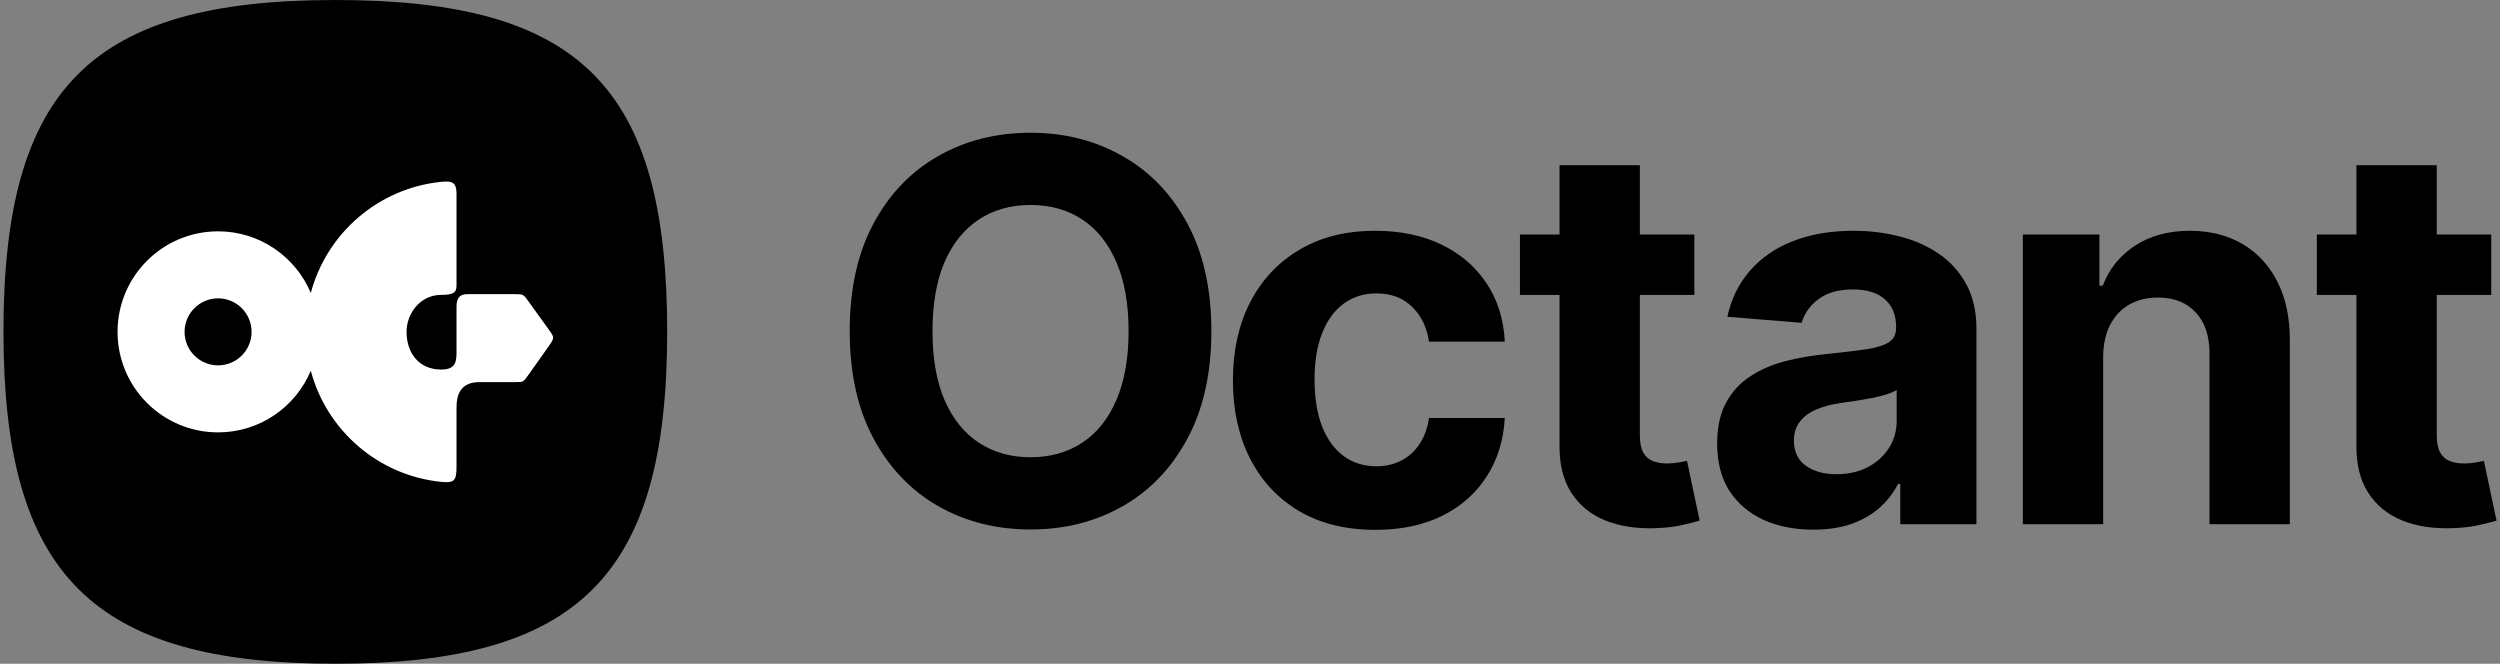
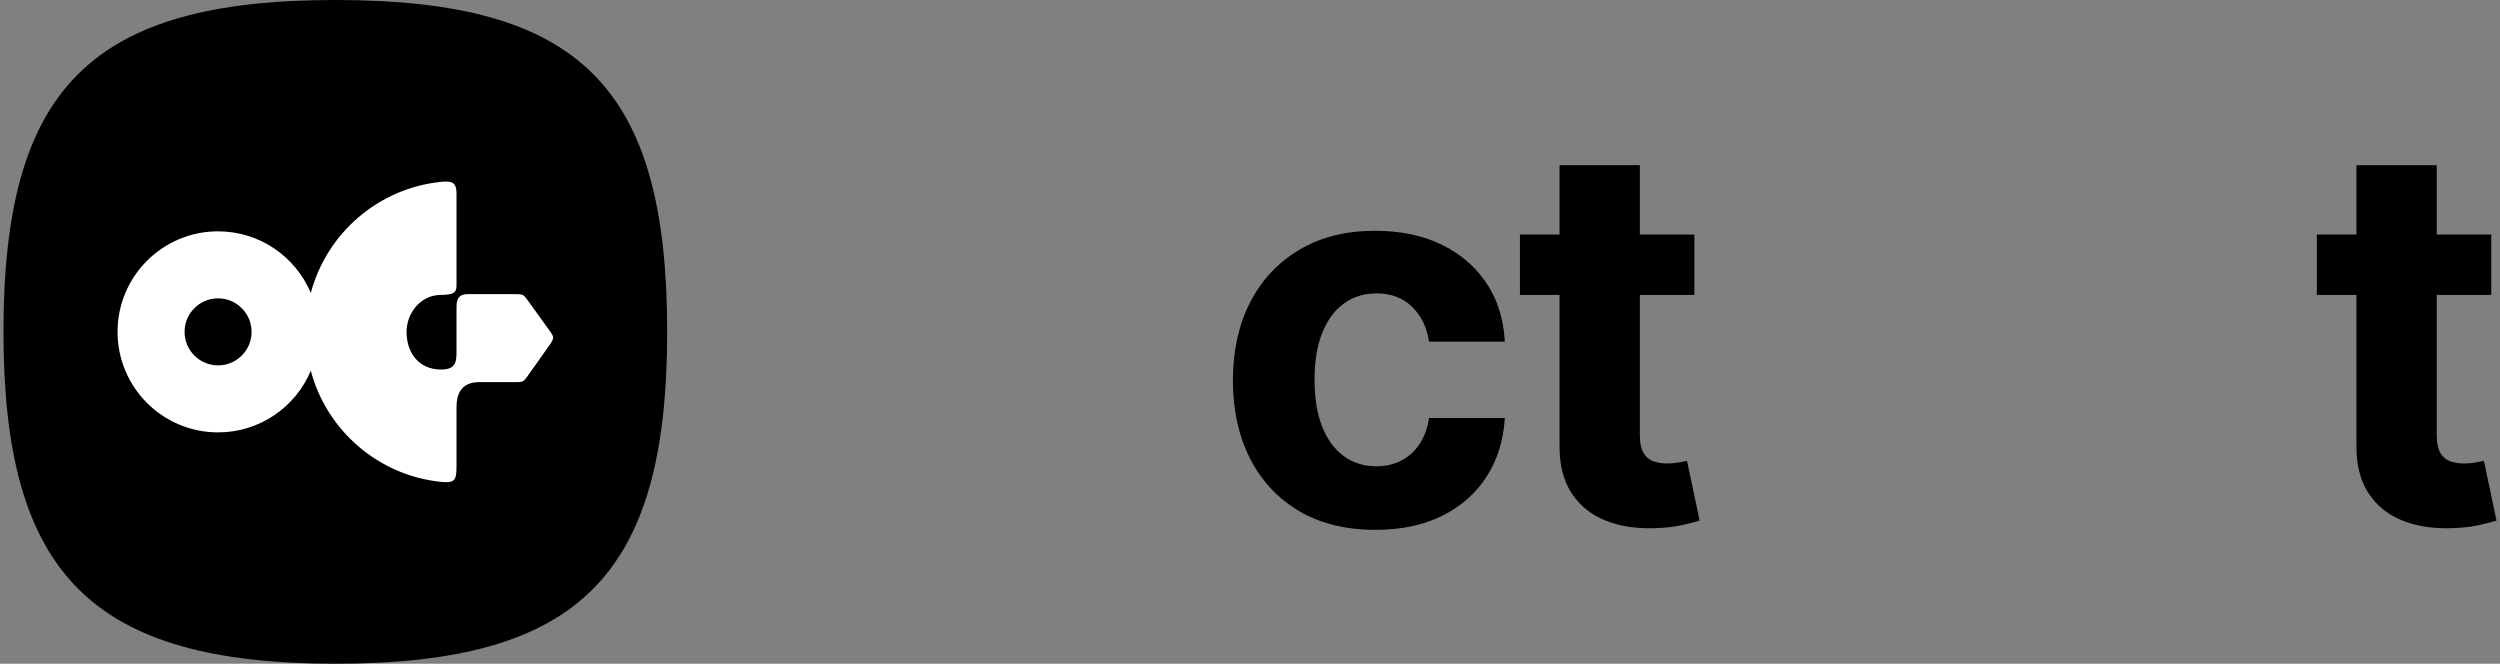
<svg xmlns="http://www.w3.org/2000/svg" width="452" height="120" viewBox="0 0 452 120" fill="none">
  <rect x="0" y="0" width="452" height="120" fill="#808080" stroke="none" />
-   <path d="M219.014 59.864C219.014 67.477 217.571 73.954 214.684 79.295C211.821 84.636 207.912 88.716 202.957 91.534C198.025 94.329 192.48 95.727 186.321 95.727C180.116 95.727 174.548 94.318 169.616 91.5C164.684 88.682 160.787 84.602 157.923 79.261C155.059 73.921 153.628 67.454 153.628 59.864C153.628 52.25 155.059 45.773 157.923 40.432C160.787 35.091 164.684 31.023 169.616 28.227C174.548 25.409 180.116 24 186.321 24C192.48 24 198.025 25.409 202.957 28.227C207.912 31.023 211.821 35.091 214.684 40.432C217.571 45.773 219.014 52.25 219.014 59.864ZM204.048 59.864C204.048 54.932 203.309 50.773 201.832 47.386C200.378 44 198.321 41.432 195.662 39.682C193.003 37.932 189.889 37.057 186.321 37.057C182.753 37.057 179.639 37.932 176.98 39.682C174.321 41.432 172.253 44 170.775 47.386C169.321 50.773 168.594 54.932 168.594 59.864C168.594 64.796 169.321 68.954 170.775 72.341C172.253 75.727 174.321 78.295 176.98 80.045C179.639 81.795 182.753 82.67 186.321 82.67C189.889 82.67 193.003 81.795 195.662 80.045C198.321 78.295 200.378 75.727 201.832 72.341C203.309 68.954 204.048 64.796 204.048 59.864Z" fill="black" />
  <path d="M248.682 95.796C243.319 95.796 238.705 94.659 234.841 92.386C231 90.091 228.046 86.909 225.978 82.841C223.932 78.773 222.91 74.091 222.91 68.796C222.91 63.432 223.944 58.727 226.012 54.682C228.103 50.614 231.069 47.443 234.91 45.17C238.75 42.875 243.319 41.727 248.614 41.727C253.182 41.727 257.182 42.557 260.614 44.216C264.046 45.875 266.762 48.205 268.762 51.205C270.762 54.205 271.864 57.727 272.069 61.773H258.364C257.978 59.159 256.955 57.057 255.296 55.466C253.66 53.852 251.512 53.045 248.853 53.045C246.603 53.045 244.637 53.659 242.955 54.886C241.296 56.091 240 57.852 239.069 60.17C238.137 62.489 237.671 65.296 237.671 68.591C237.671 71.932 238.125 74.773 239.035 77.114C239.966 79.454 241.273 81.239 242.955 82.466C244.637 83.693 246.603 84.307 248.853 84.307C250.512 84.307 252 83.966 253.319 83.284C254.66 82.602 255.762 81.614 256.625 80.318C257.512 79 258.091 77.421 258.364 75.579H272.069C271.841 79.579 270.75 83.102 268.796 86.148C266.864 89.17 264.194 91.534 260.785 93.239C257.375 94.943 253.341 95.796 248.682 95.796Z" fill="black" />
  <path d="M306.339 42.409V53.318H274.805V42.409H306.339ZM281.964 29.864H296.487V78.682C296.487 80.023 296.691 81.068 297.101 81.818C297.51 82.546 298.078 83.057 298.805 83.352C299.555 83.648 300.419 83.795 301.396 83.795C302.078 83.795 302.76 83.739 303.441 83.625C304.123 83.489 304.646 83.386 305.01 83.318L307.294 94.125C306.566 94.352 305.544 94.614 304.226 94.909C302.907 95.227 301.305 95.42 299.419 95.489C295.919 95.625 292.851 95.159 290.214 94.091C287.601 93.023 285.566 91.364 284.112 89.114C282.657 86.864 281.941 84.023 281.964 80.591V29.864Z" fill="black" />
-   <path d="M327.851 95.761C324.51 95.761 321.533 95.182 318.919 94.023C316.306 92.841 314.238 91.102 312.715 88.807C311.215 86.489 310.465 83.602 310.465 80.148C310.465 77.239 310.999 74.796 312.067 72.818C313.135 70.841 314.59 69.25 316.431 68.046C318.272 66.841 320.363 65.932 322.704 65.318C325.067 64.704 327.544 64.273 330.135 64.023C333.181 63.705 335.635 63.409 337.499 63.136C339.363 62.841 340.715 62.409 341.556 61.841C342.397 61.273 342.817 60.432 342.817 59.318V59.114C342.817 56.955 342.135 55.284 340.772 54.102C339.431 52.92 337.522 52.33 335.044 52.33C332.431 52.33 330.351 52.909 328.806 54.068C327.26 55.205 326.238 56.636 325.738 58.364L312.306 57.273C312.988 54.091 314.329 51.341 316.329 49.023C318.329 46.682 320.908 44.886 324.067 43.636C327.249 42.364 330.931 41.727 335.113 41.727C338.022 41.727 340.806 42.068 343.465 42.75C346.147 43.432 348.522 44.489 350.59 45.92C352.681 47.352 354.329 49.193 355.533 51.443C356.738 53.67 357.34 56.341 357.34 59.455V94.773H343.567V87.511H343.158C342.317 89.148 341.192 90.591 339.783 91.841C338.374 93.068 336.681 94.034 334.704 94.739C332.726 95.42 330.442 95.761 327.851 95.761ZM332.01 85.739C334.147 85.739 336.033 85.318 337.669 84.477C339.306 83.614 340.59 82.454 341.522 81C342.454 79.546 342.919 77.898 342.919 76.057V70.5C342.465 70.796 341.84 71.068 341.044 71.318C340.272 71.546 339.397 71.761 338.419 71.966C337.442 72.148 336.465 72.318 335.488 72.477C334.51 72.614 333.624 72.739 332.829 72.852C331.124 73.102 329.635 73.5 328.363 74.045C327.09 74.591 326.101 75.329 325.397 76.261C324.692 77.171 324.34 78.307 324.34 79.67C324.34 81.648 325.056 83.159 326.488 84.204C327.942 85.227 329.783 85.739 332.01 85.739Z" fill="black" />
-   <path d="M380.25 64.5V94.773H365.727V42.409H379.568V51.648H380.182C381.341 48.602 383.284 46.193 386.011 44.42C388.738 42.625 392.045 41.727 395.932 41.727C399.568 41.727 402.738 42.523 405.443 44.114C408.147 45.705 410.25 47.977 411.75 50.932C413.25 53.864 414 57.364 414 61.432V94.773H399.477V64.023C399.5 60.818 398.682 58.318 397.022 56.523C395.363 54.705 393.079 53.795 390.17 53.795C388.216 53.795 386.488 54.216 384.988 55.057C383.511 55.898 382.352 57.125 381.511 58.739C380.693 60.33 380.272 62.25 380.25 64.5Z" fill="black" />
  <path d="M450.418 42.409V53.318H418.884V42.409H450.418ZM426.043 29.864H440.566V78.682C440.566 80.023 440.77 81.068 441.179 81.818C441.588 82.546 442.157 83.057 442.884 83.352C443.634 83.648 444.498 83.795 445.475 83.795C446.157 83.795 446.838 83.739 447.52 83.625C448.202 83.489 448.725 83.386 449.088 83.318L451.372 94.125C450.645 94.352 449.623 94.614 448.304 94.909C446.986 95.227 445.384 95.42 443.497 95.489C439.997 95.625 436.929 95.159 434.293 94.091C431.679 93.023 429.645 91.364 428.191 89.114C426.736 86.864 426.02 84.023 426.043 80.591V29.864Z" fill="black" />
  <path d="M60.627 0C104.968 0 120.627 15.733 120.627 60C120.627 104.099 104.707 120 60.627 120C16.678 120 0.627 103.895 0.627 60C0.627 15.937 16.416 0 60.627 0Z" fill="black" />
  <path fill-rule="evenodd" clip-rule="evenodd" d="M56.193 67.031C53.444 73.577 46.973 78.174 39.428 78.174C29.39 78.174 21.253 70.037 21.253 60C21.253 49.962 29.39 41.825 39.428 41.825C46.973 41.825 53.444 46.423 56.193 52.969C59.062 42.188 68.373 34.034 79.753 32.879C81.599 32.691 82.539 32.853 82.539 35.01V51.481C82.539 52.707 82.308 53.318 79.753 53.318C75.952 53.318 73.505 56.698 73.505 60C73.505 63.764 75.703 66.815 79.753 66.815C82.539 66.815 82.539 65.257 82.539 63.337V55.456C82.539 53.942 83.072 53.184 84.492 53.184H93.171C94.562 53.184 94.627 53.211 95.426 54.319C95.426 54.319 98.913 59.13 99.52 60C100.128 60.87 100.199 61.136 99.52 62.149C98.842 63.162 95.426 67.932 95.426 67.932C94.63 69.057 94.573 69.087 93.171 69.087H86.654C83.256 69.087 82.539 71.438 82.539 73.56V84.422C82.539 86.954 82.091 87.359 79.753 87.121C68.373 85.966 59.062 77.812 56.193 67.031ZM45.486 60C45.486 63.346 42.774 66.058 39.428 66.058C36.082 66.058 33.37 63.346 33.37 60C33.37 56.654 36.082 53.942 39.428 53.942C42.774 53.942 45.486 56.654 45.486 60Z" fill="white" />
</svg>